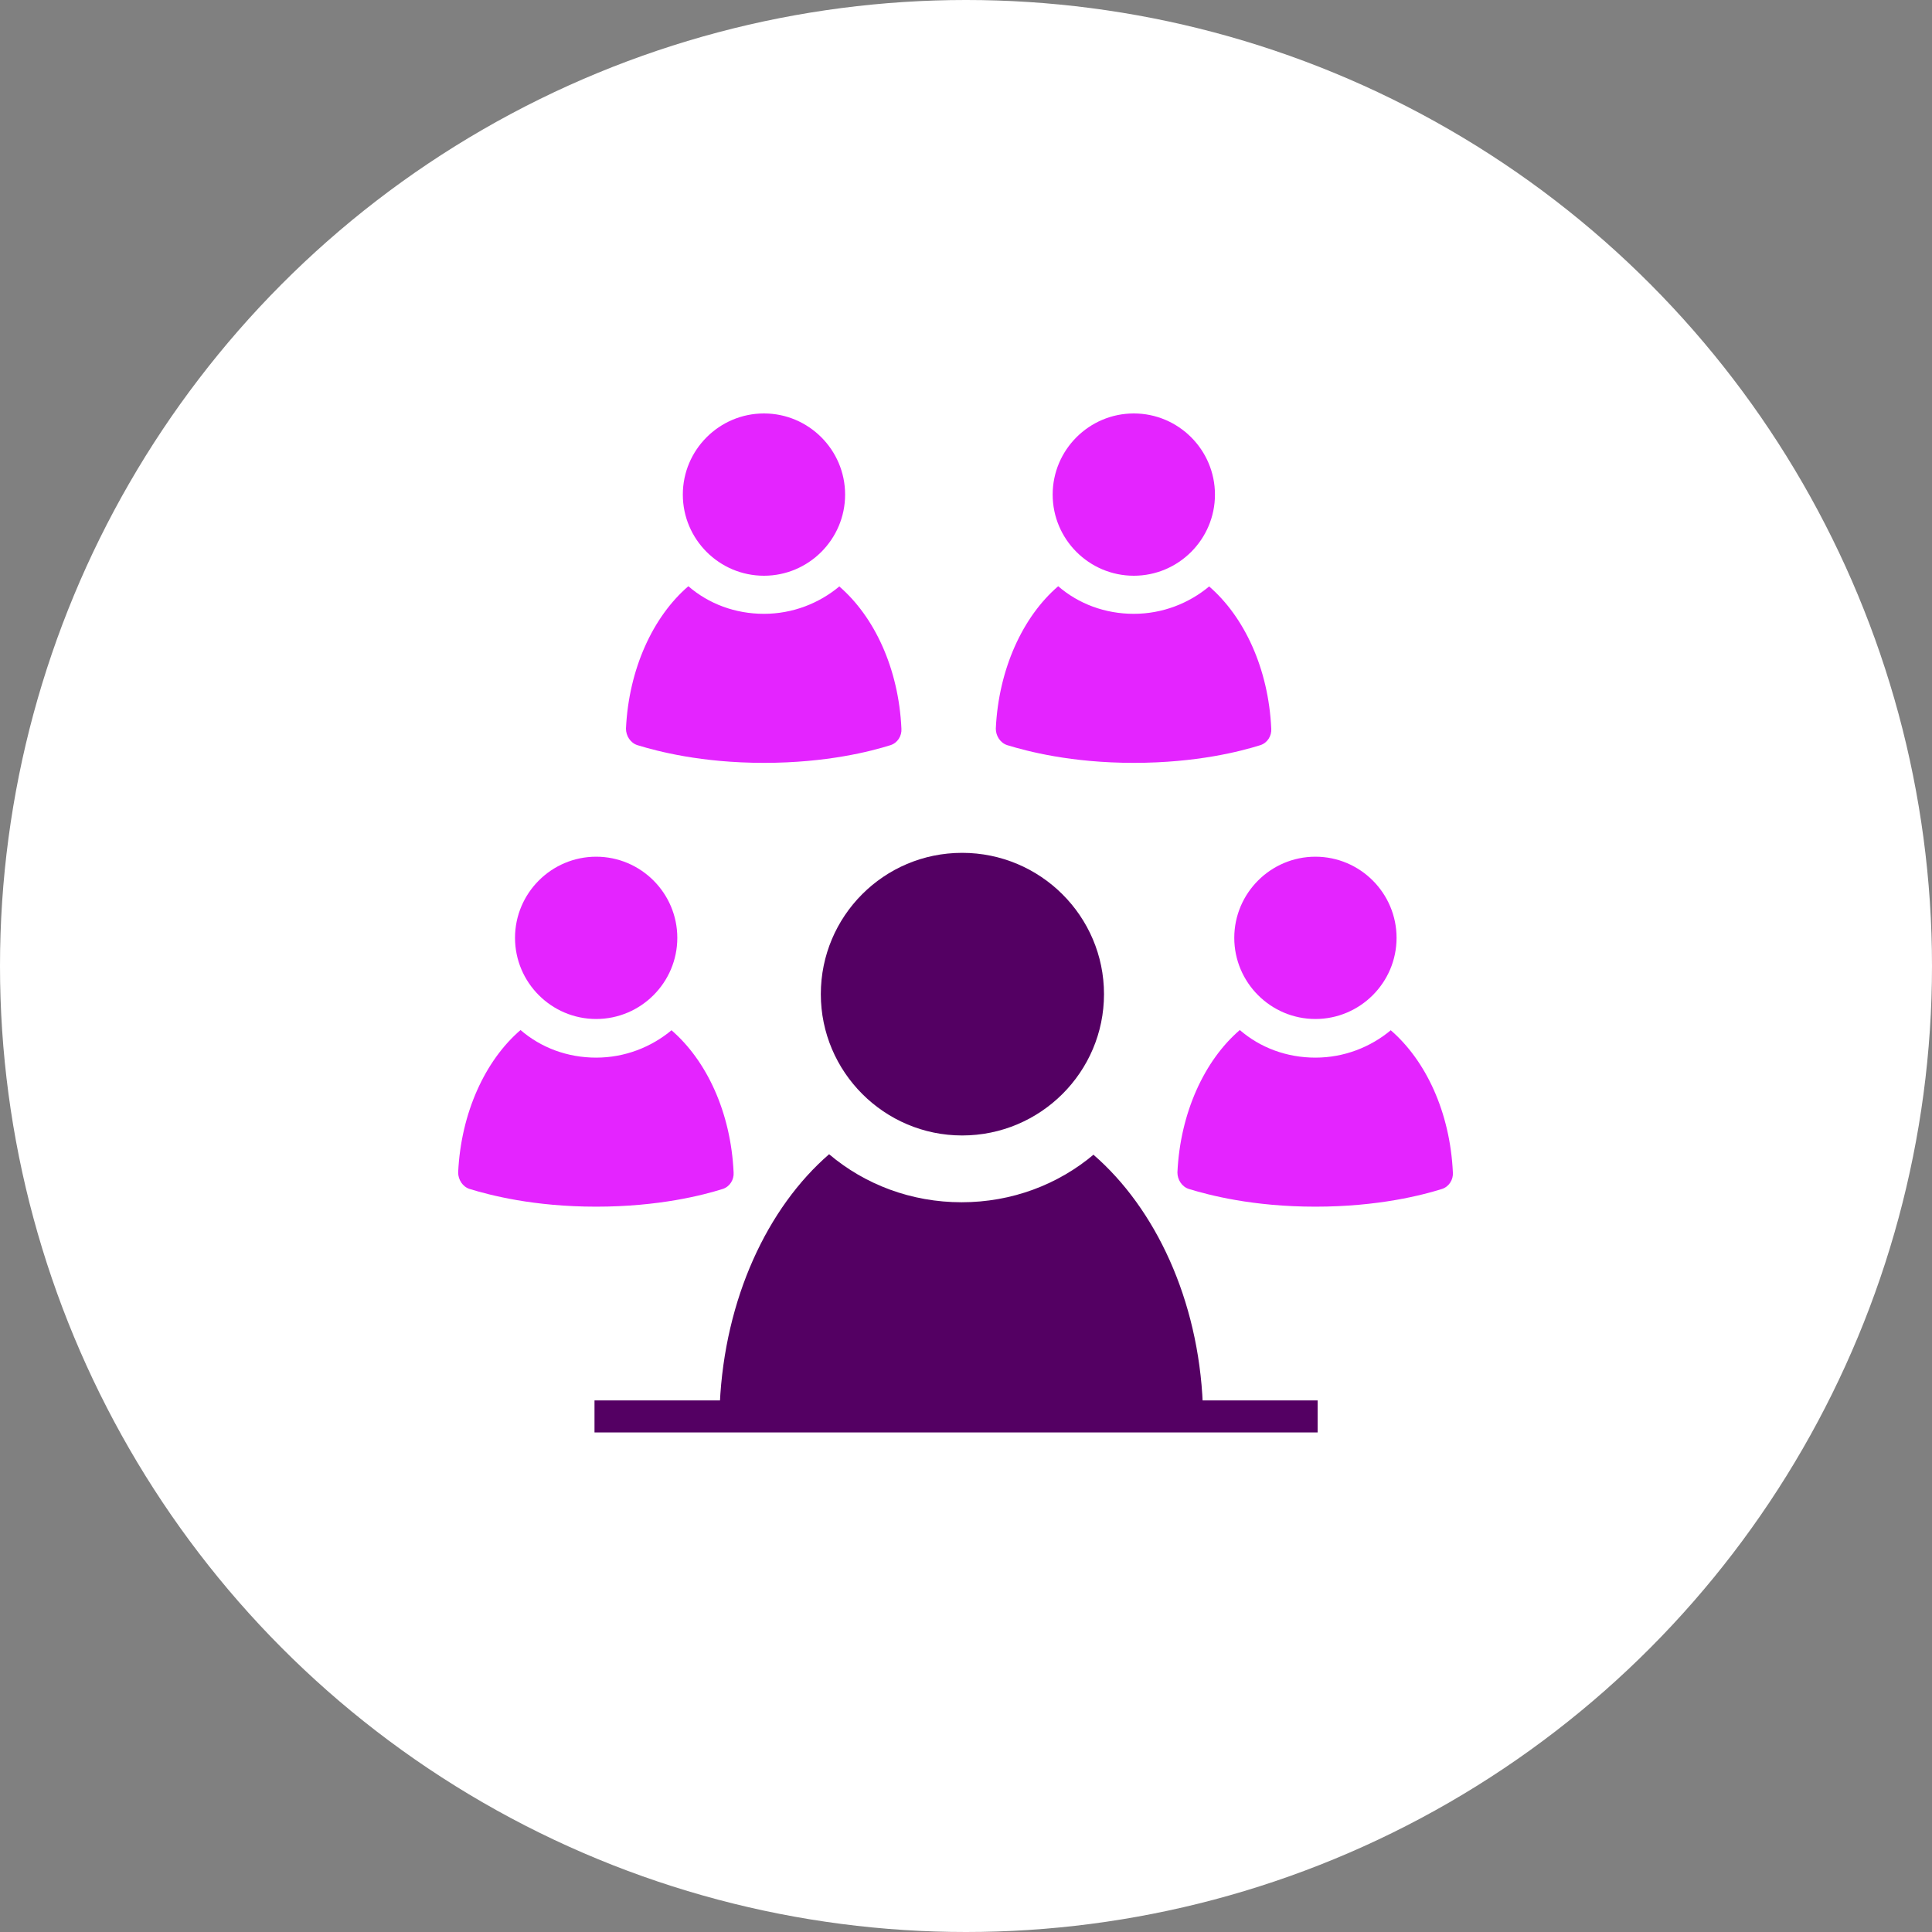
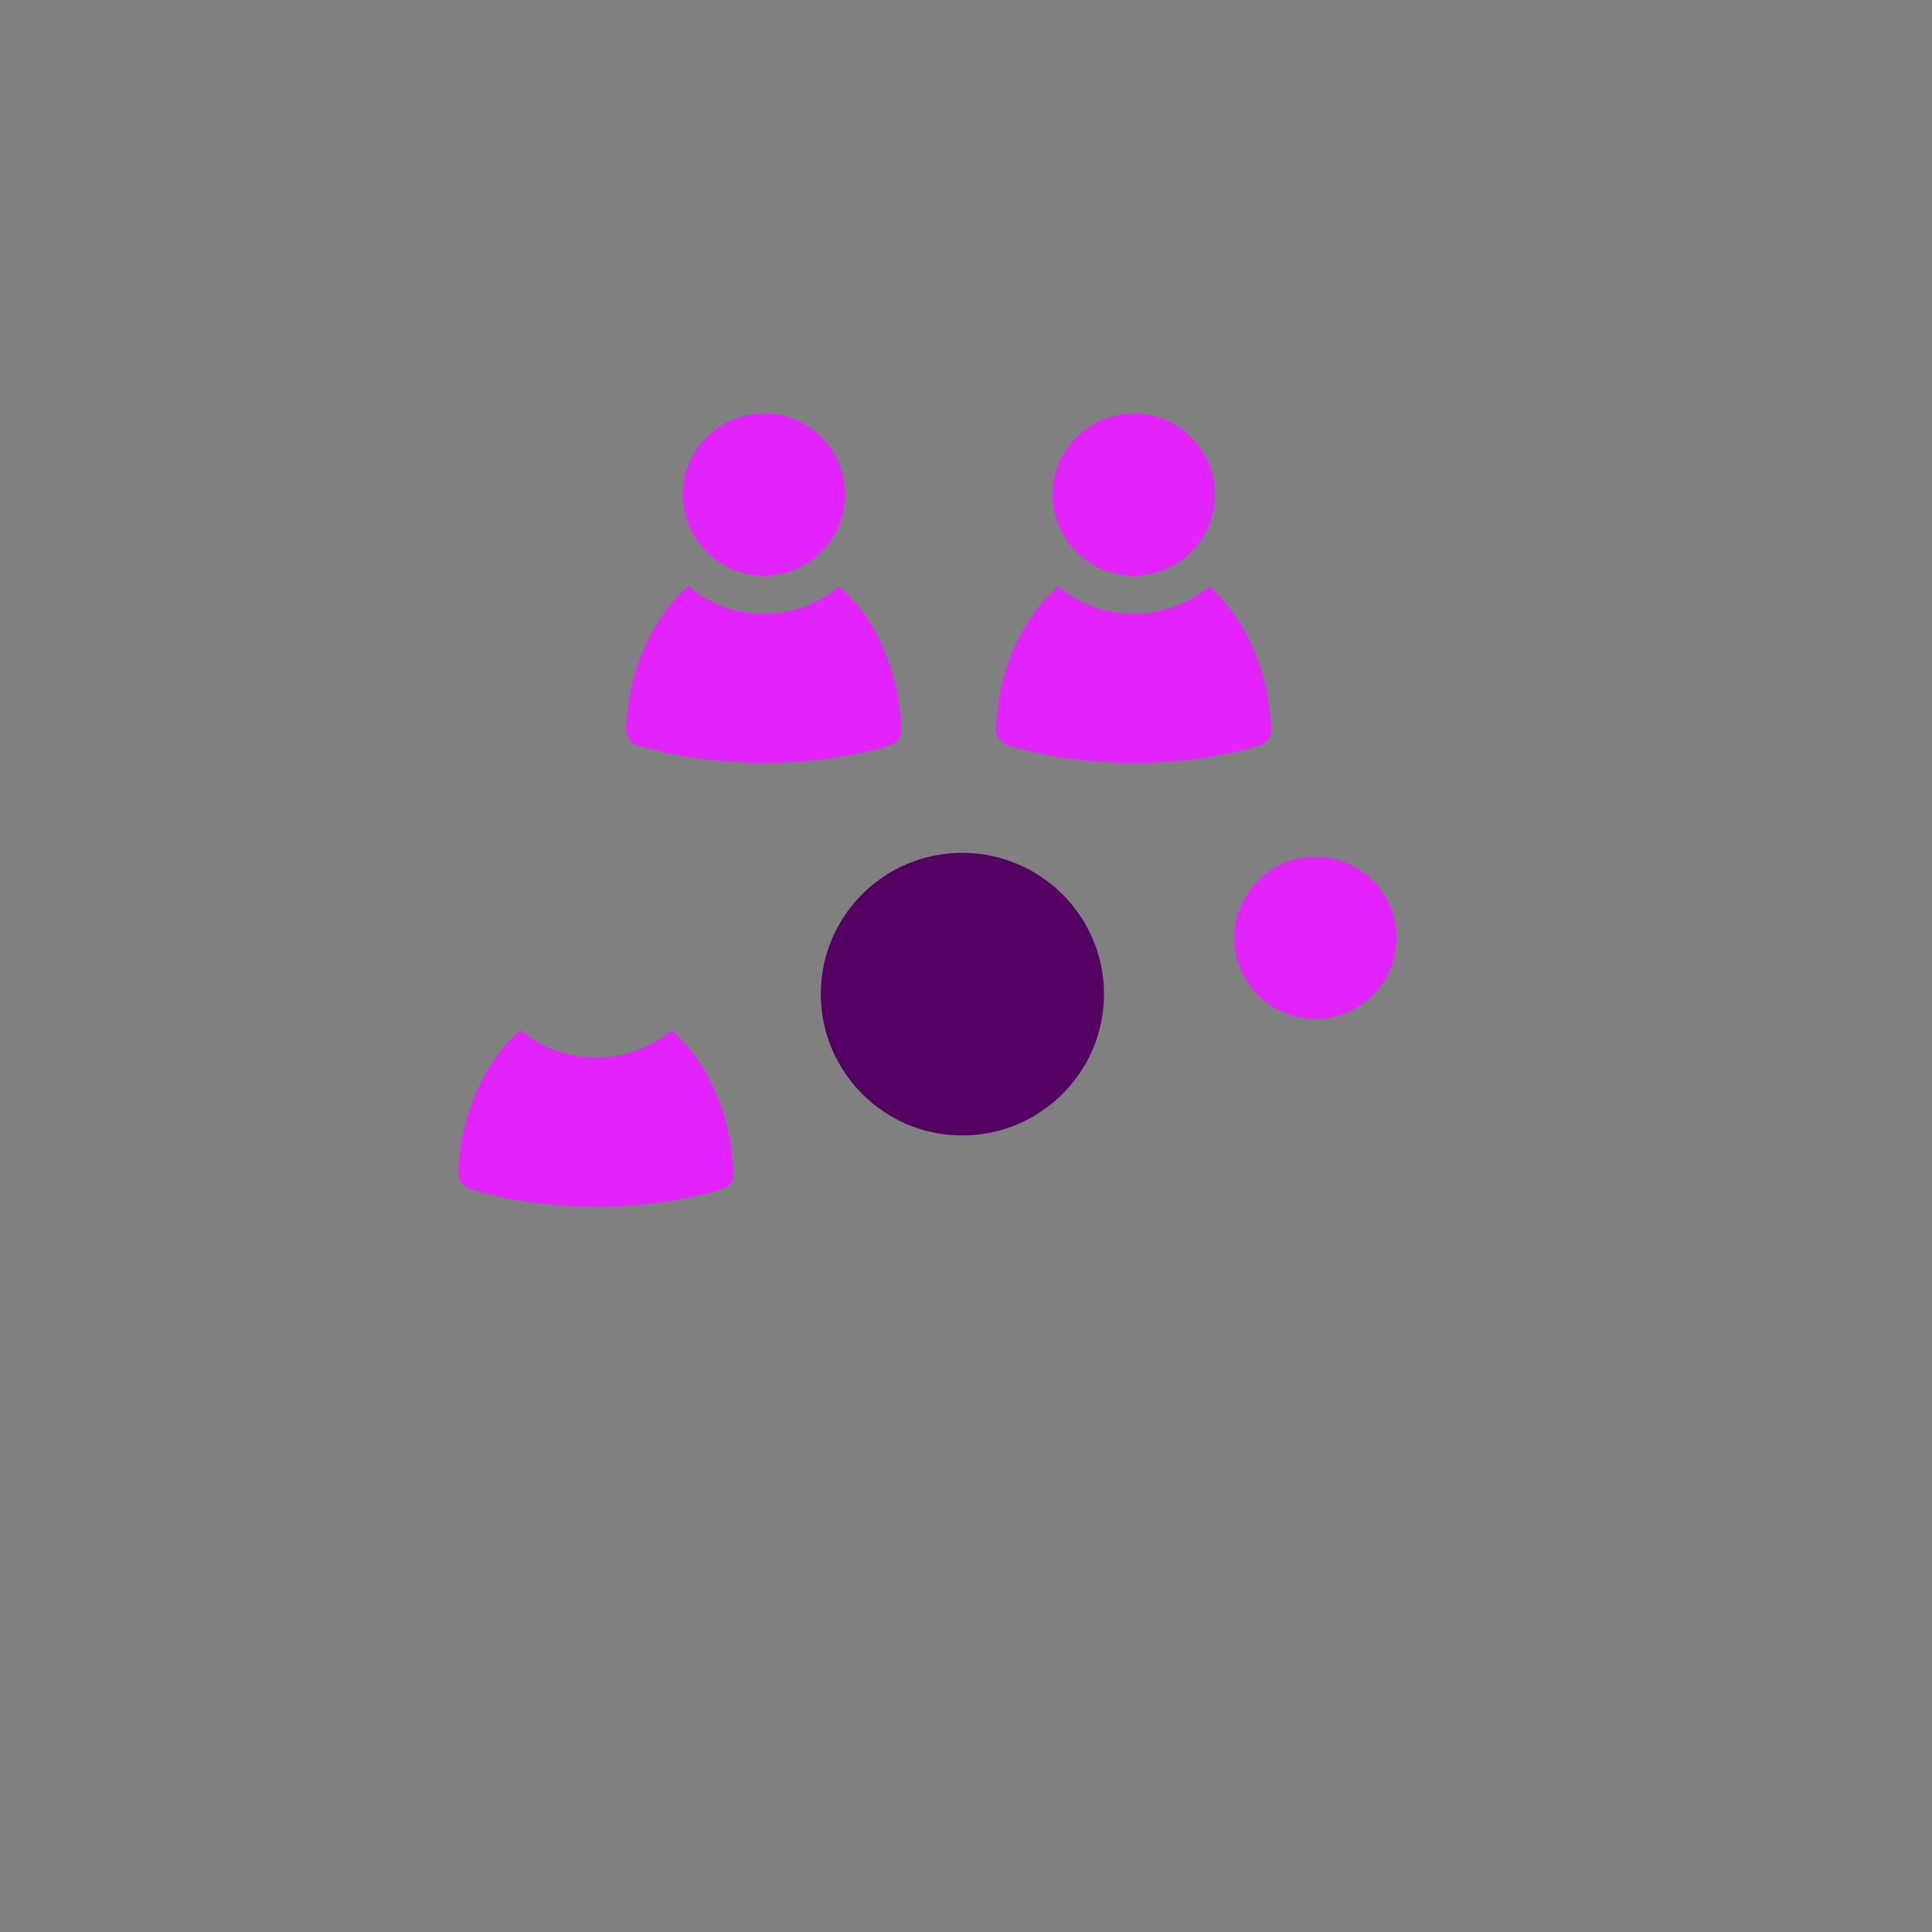
<svg xmlns="http://www.w3.org/2000/svg" id="Layer_1" viewBox="0 0 35 35">
  <rect x="0" y="0" width="35" height="35" fill="#808080" stroke="none" />
  <defs>
    <style>.cls-1{fill:#e424ff;}.cls-2{fill:none;stroke:#540063;stroke-miterlimit:10;stroke-width:.58px;}.cls-3{fill:#fff;}.cls-4{fill:#540063;}</style>
  </defs>
-   <circle class="cls-3" cx="17.5" cy="17.5" r="17.5" />
  <path class="cls-1" d="M12.17,18.66c-.37.31-.85.5-1.37.5s-1-.18-1.37-.5c-.64.55-1.08,1.5-1.13,2.58,0,.13.08.26.21.3.36.11,1.15.32,2.29.32s1.94-.21,2.29-.32c.13-.04.21-.17.2-.3-.05-1.09-.49-2.03-1.13-2.58Z" />
-   <path class="cls-1" d="M10.8,18.46c.81,0,1.47-.66,1.47-1.47s-.66-1.47-1.47-1.47-1.47.66-1.47,1.47.66,1.47,1.47,1.47Z" />
  <path class="cls-1" d="M15.21,10.62c-.37.31-.85.5-1.37.5s-1-.18-1.37-.5c-.64.55-1.08,1.5-1.13,2.58,0,.13.08.26.21.3.36.11,1.15.32,2.29.32s1.94-.21,2.29-.32c.13-.04.21-.17.2-.3-.05-1.09-.49-2.03-1.13-2.58Z" />
  <path class="cls-1" d="M13.84,10.43c.81,0,1.47-.66,1.47-1.47s-.66-1.47-1.47-1.47-1.47.66-1.47,1.47.66,1.47,1.47,1.47Z" />
  <path class="cls-1" d="M21.91,10.62c-.37.31-.85.5-1.37.5s-1-.18-1.37-.5c-.64.55-1.08,1.5-1.13,2.58,0,.13.08.26.21.3.36.11,1.15.32,2.29.32s1.94-.21,2.29-.32c.13-.04.21-.17.2-.3-.05-1.09-.49-2.03-1.13-2.58Z" />
  <path class="cls-1" d="M20.54,10.43c.81,0,1.47-.66,1.47-1.47s-.66-1.47-1.47-1.47-1.47.66-1.47,1.47.66,1.47,1.47,1.47Z" />
-   <path class="cls-1" d="M25.2,18.66c-.37.31-.85.5-1.37.5s-1-.18-1.37-.5c-.64.55-1.08,1.5-1.13,2.58,0,.13.08.26.21.3.36.11,1.15.32,2.29.32s1.94-.21,2.29-.32c.13-.04.21-.17.2-.3-.05-1.09-.49-2.03-1.13-2.58Z" />
  <path class="cls-1" d="M23.83,18.46c.81,0,1.47-.66,1.47-1.47s-.66-1.47-1.47-1.47-1.47.66-1.47,1.47.66,1.47,1.47,1.47Z" />
-   <path class="cls-4" d="M19.82,20.91c-.65.55-1.49.87-2.4.87s-1.75-.32-2.4-.87c-1.12.97-1.89,2.62-1.98,4.52,0,.23.14.33.36.4.62.2,2.01.03,4.02.03s3.39.1,4.02-.09c.22-.07.37-.1.35-.33-.08-1.9-.86-3.55-1.98-4.52Z" />
  <path class="cls-4" d="M17.43,20.57c1.42,0,2.57-1.15,2.57-2.56s-1.15-2.56-2.57-2.56-2.56,1.15-2.56,2.56,1.15,2.56,2.56,2.56Z" />
-   <line class="cls-2" x1="10.77" y1="25.66" x2="23.87" y2="25.66" />
</svg>